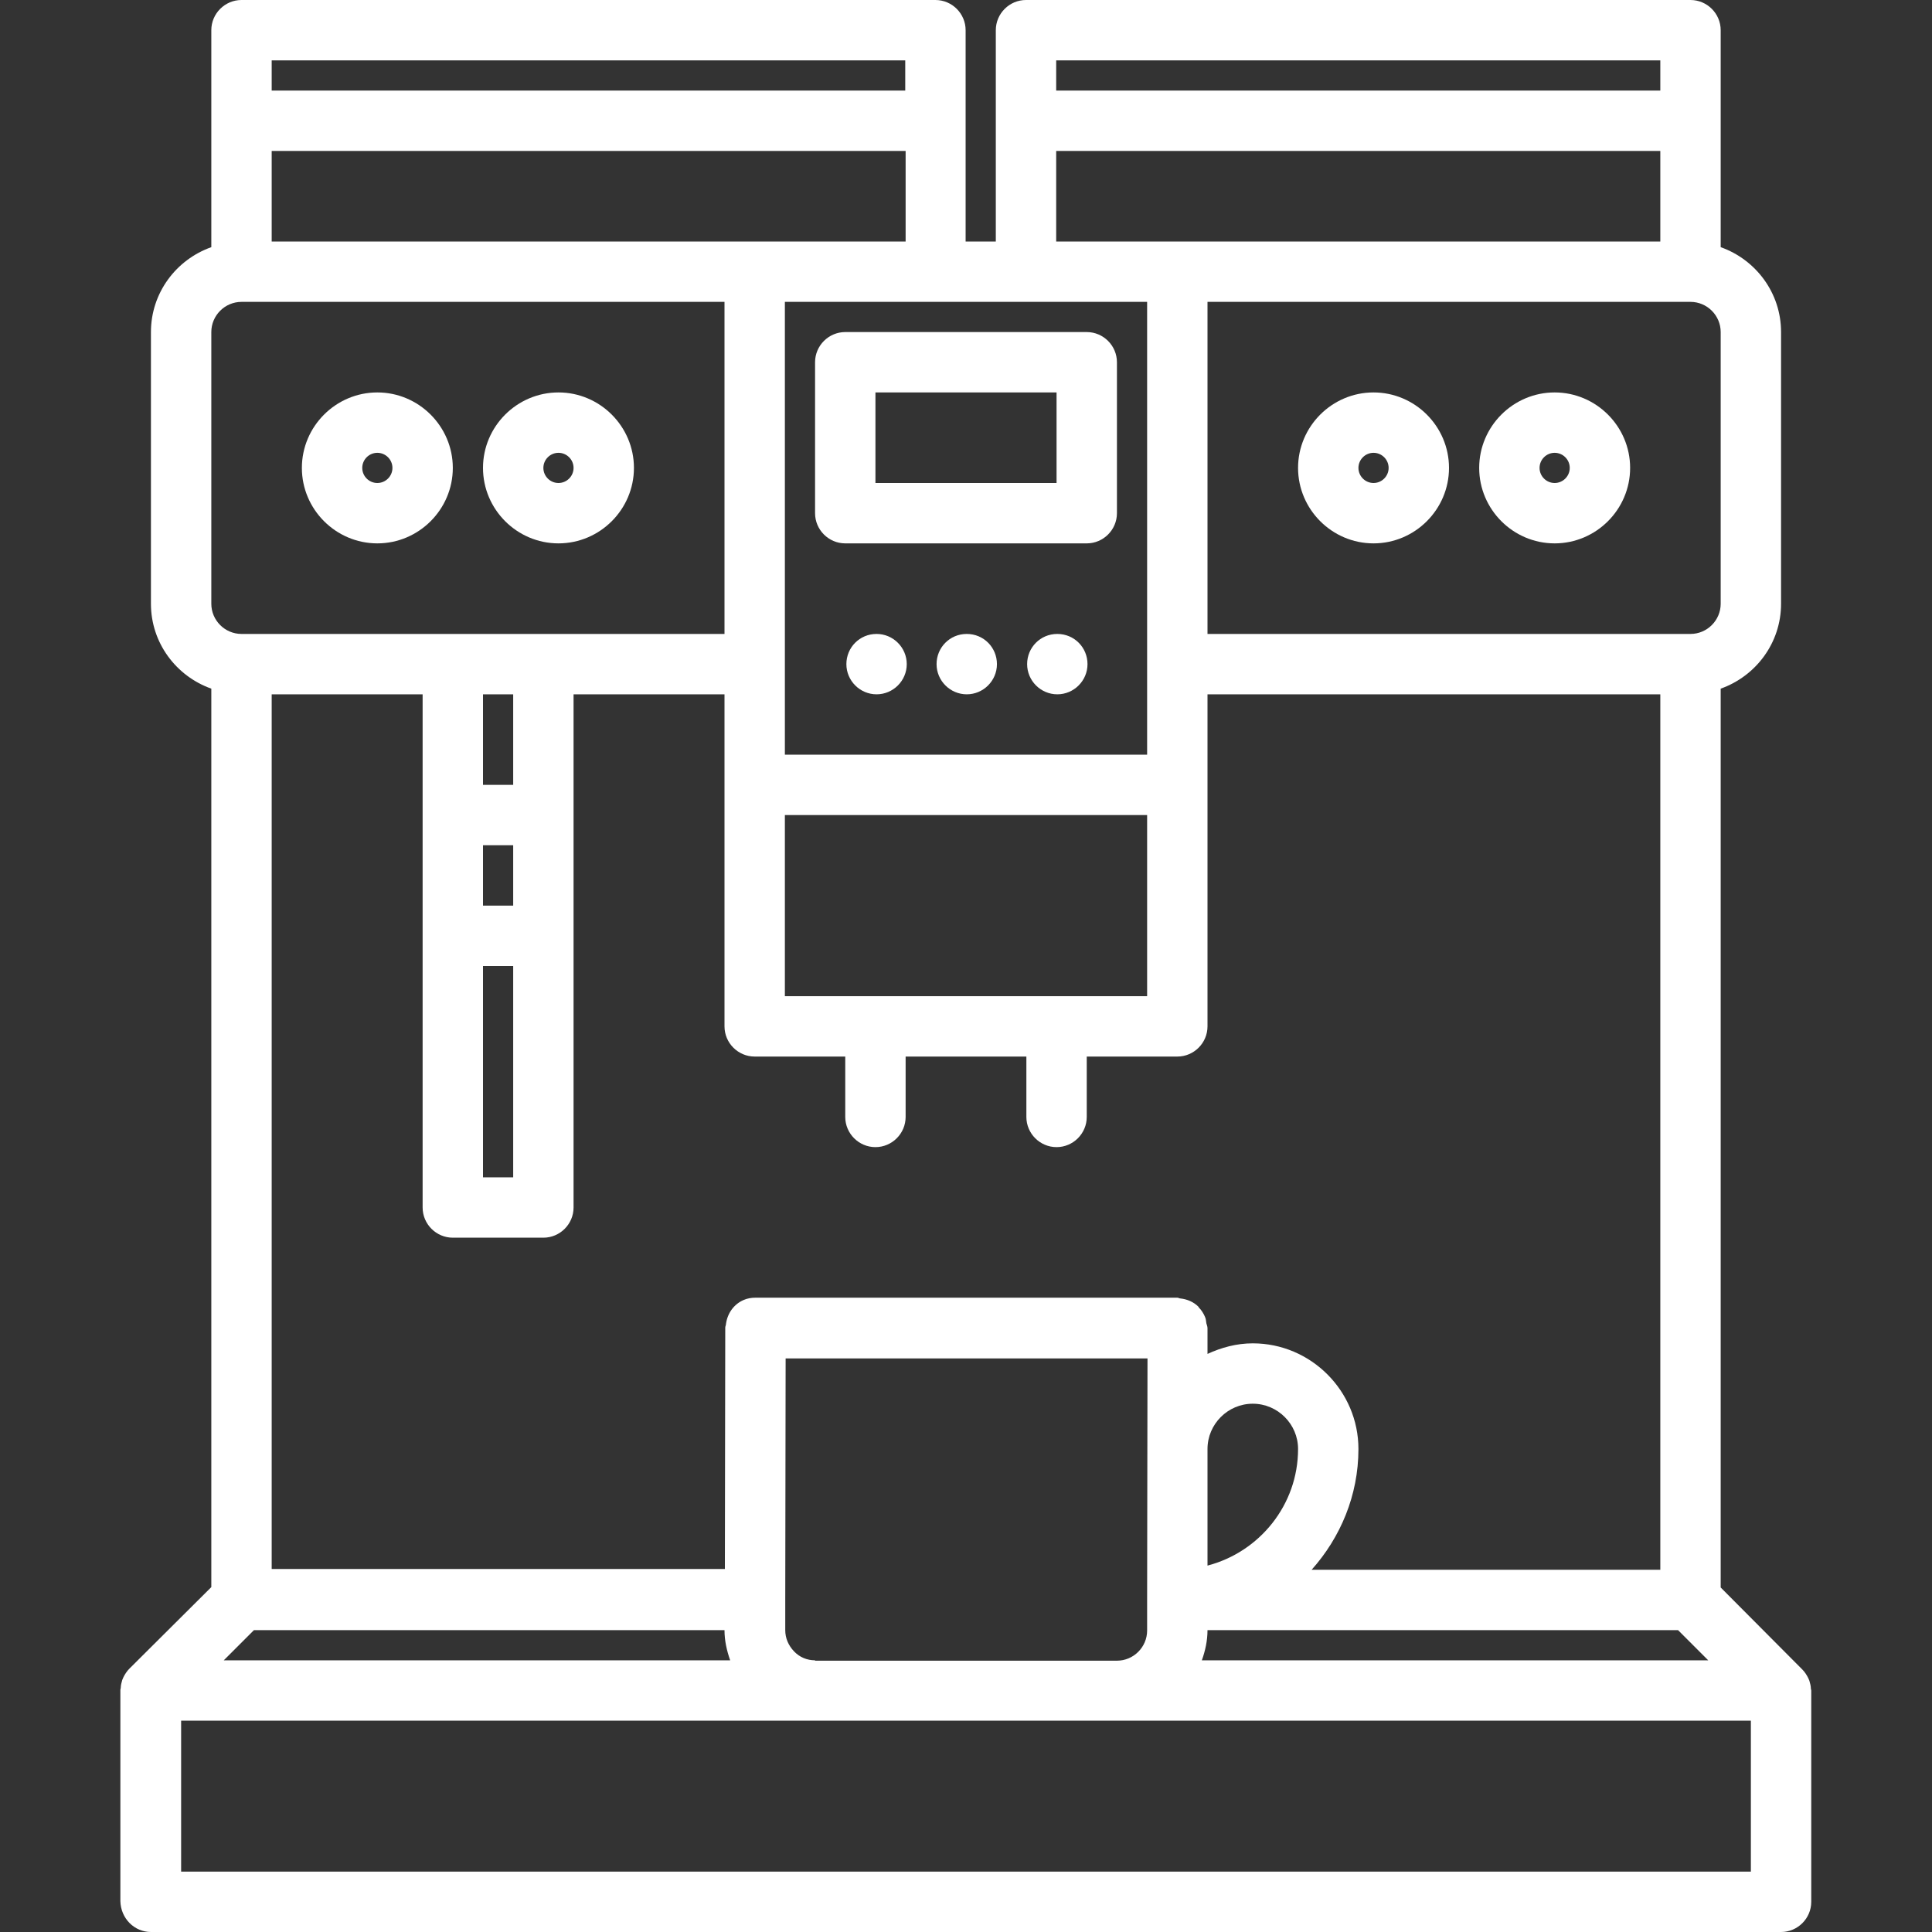
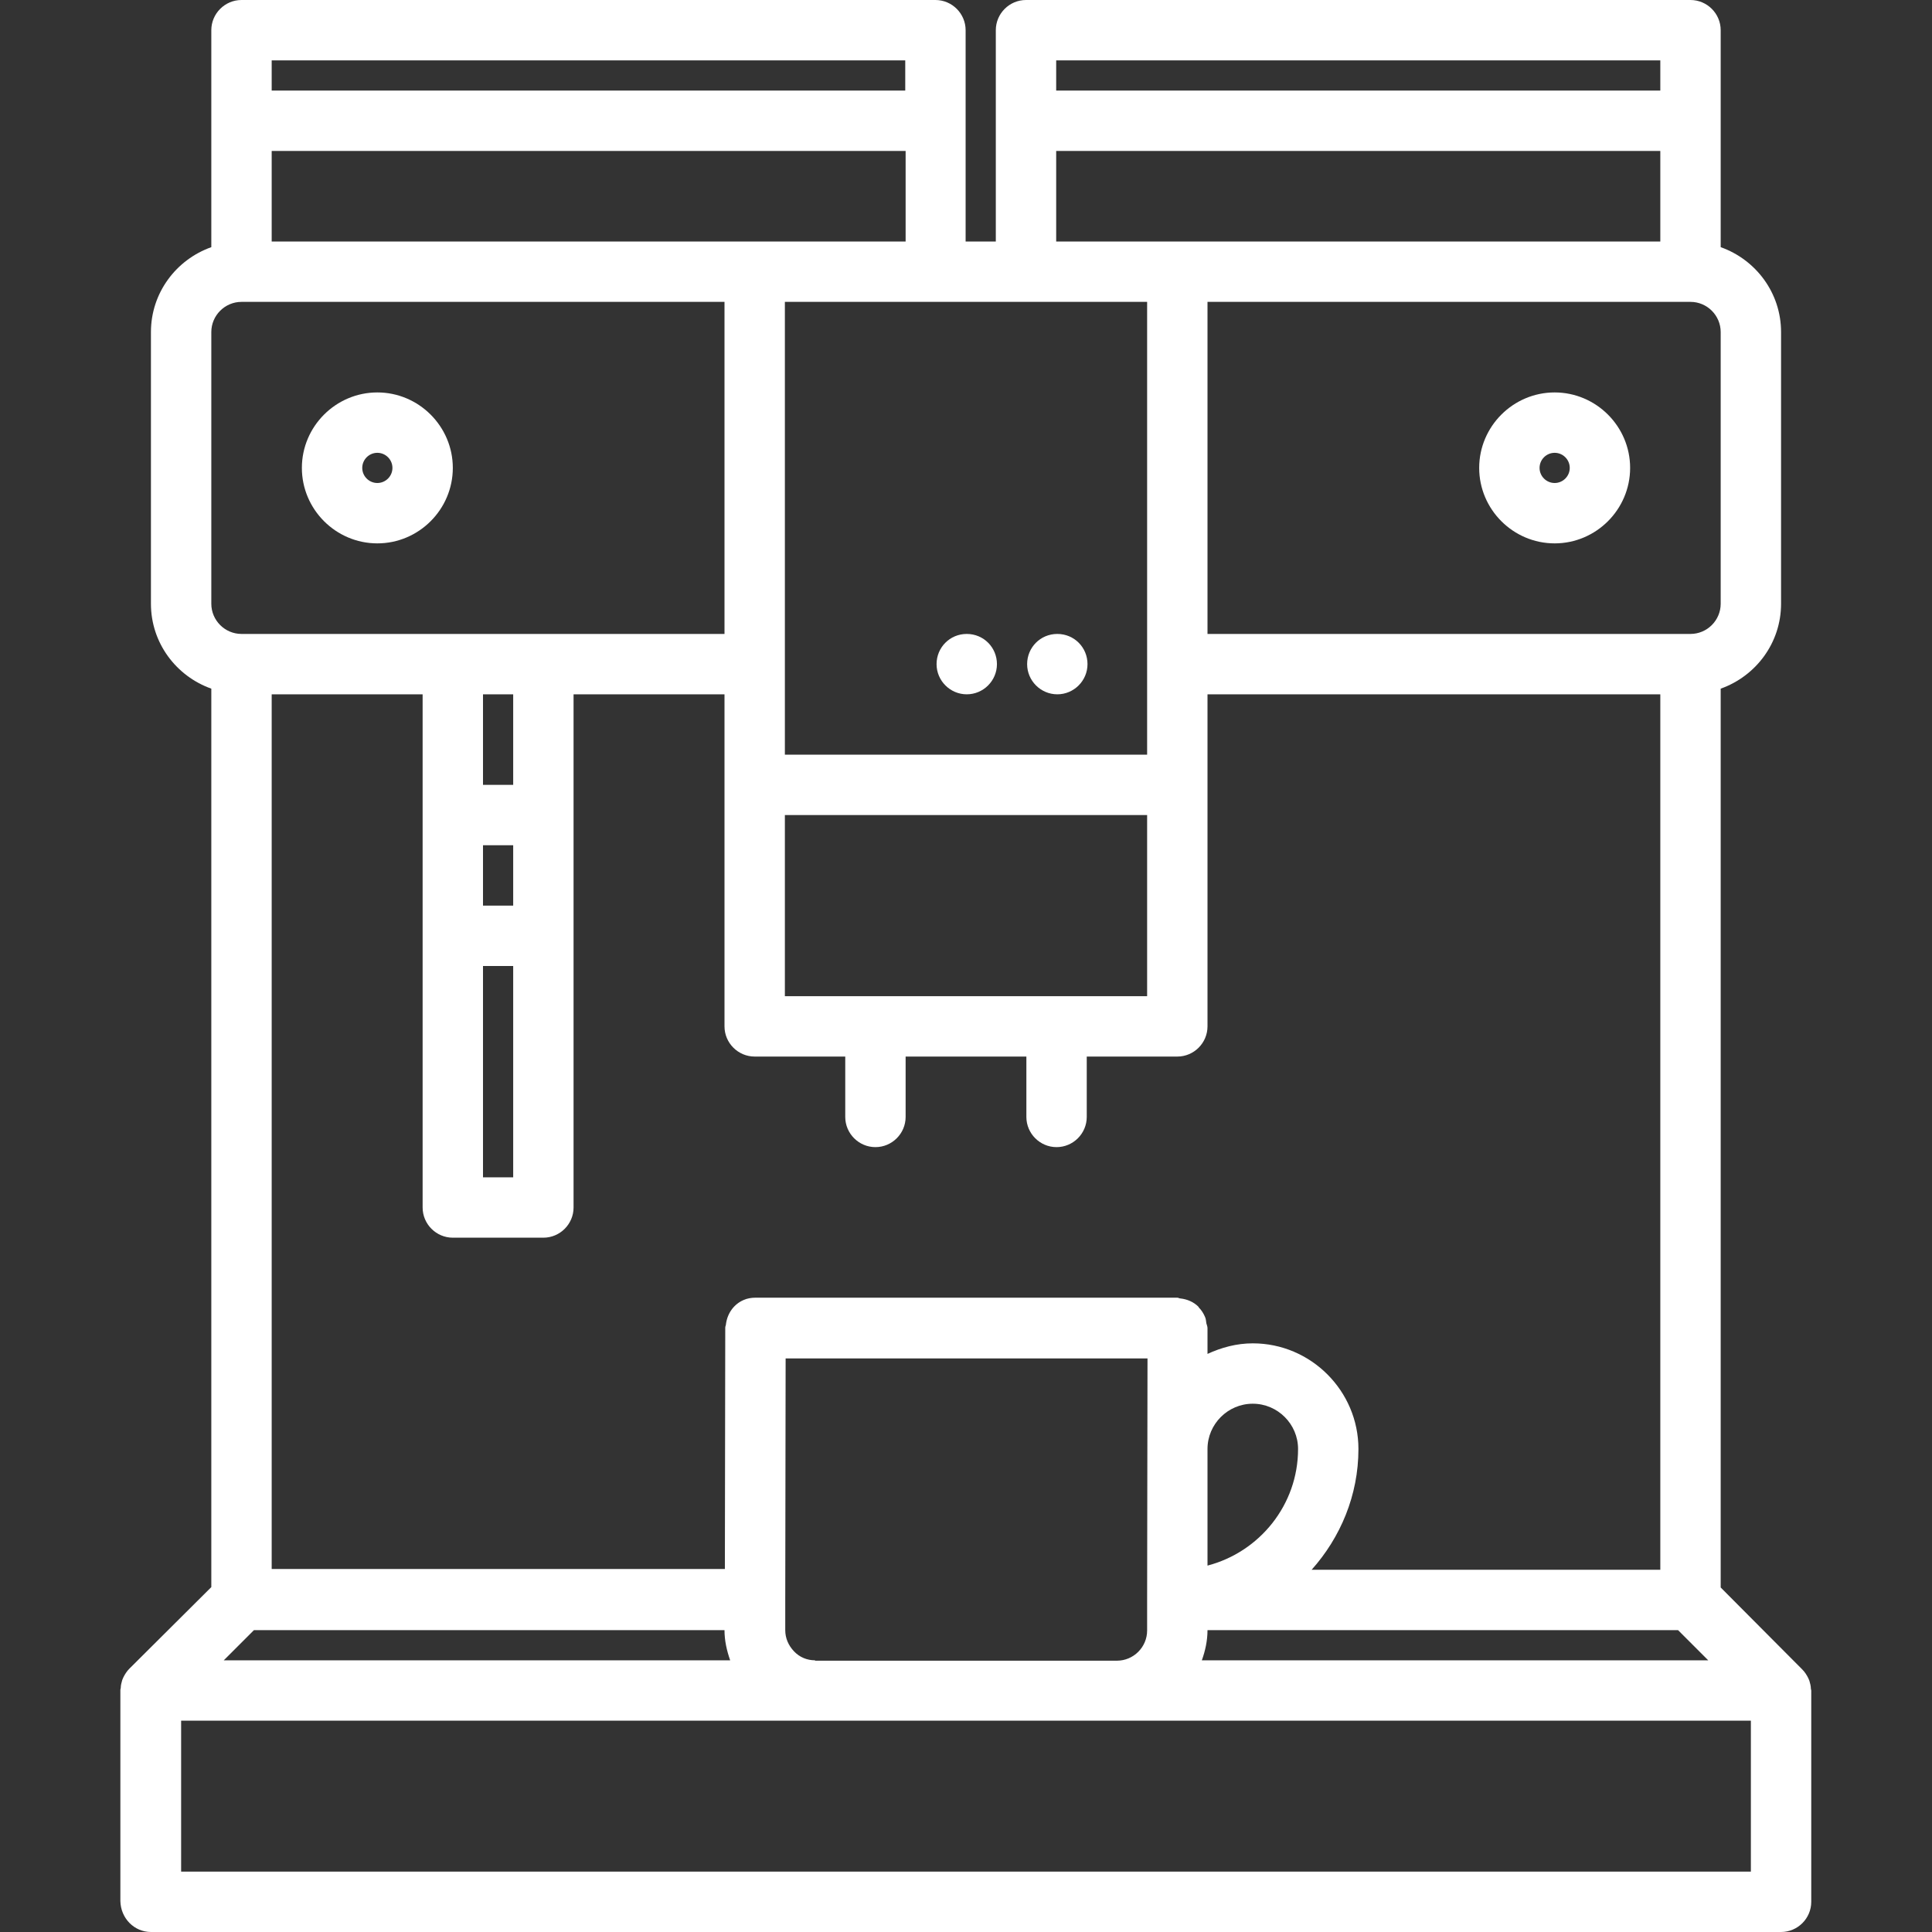
<svg xmlns="http://www.w3.org/2000/svg" id="icons" x="0px" y="0px" viewBox="0 0 512 512" style="enable-background:new 0 0 512 512;" xml:space="preserve">
  <rect x="0" y="0" width="512" height="512" fill="#333333" stroke="none" />
  <style type="text/css"> .st0{fill:#FFFFFF;} </style>
  <path class="st0" d="M40,512h432c4.4,0,8-3.6,8-8v-56c0-0.2-0.1-0.3-0.1-0.5c0-0.7-0.2-1.4-0.4-2.1c-0.1-0.2-0.2-0.5-0.3-0.7 c-0.4-0.8-0.9-1.6-1.6-2.3L456,420.7V182.5c9.3-3.3,16-12.1,16-22.5V88c0-10.4-6.7-19.2-16-22.5V8c0-4.4-3.6-8-8-8H271.9 c-4.4,0-8,3.6-8,8v56h-8V8c0-4.4-3.6-8-8-8H64c-4.4,0-8,3.6-8,8v57.5C46.7,68.8,40,77.6,40,88v72c0,10.4,6.7,19.2,16,22.5v238.1 l-21.7,21.6c-0.7,0.7-1.2,1.5-1.6,2.3c-0.1,0.2-0.2,0.5-0.3,0.7c-0.2,0.7-0.4,1.4-0.4,2.1c0,0.2-0.1,0.3-0.1,0.5v56 C32,508.4,35.6,512,40,512L40,512z M464,496H48v-40h416V496z M136,184v24h-8v-24H136z M136,240h-8v-16h8V240z M128,256h8v56h-8V256z M112,320c0,4.4,3.6,8,8,8h24c4.4,0,8-3.6,8-8V184h40v88c0,4.4,3.6,8,8,8h24v16c0,4.4,3.6,8,8,8s8-3.6,8-8v-16h32v16 c0,4.4,3.6,8,8,8s8-3.6,8-8v-16h24c4.4,0,8-3.6,8-8v-88h120v232h-92.4c7.6-8.5,12.4-19.7,12.4-32c0,0,0,0,0,0v0 c0-15.4-12.6-28-28-28c-4.3,0-8.3,1.1-12,2.8l0-6.8c0,0,0,0,0,0c0-0.5-0.2-0.9-0.3-1.3c-0.1-0.6-0.1-1.2-0.4-1.8 c-0.4-0.9-0.9-1.7-1.6-2.4c0-0.1-0.1-0.1-0.1-0.2c-1.3-1.3-3-2-4.8-2.2c-0.3,0-0.5-0.2-0.8-0.2h0H200.2h0c-1.1,0-2.2,0.2-3.1,0.6 c-2.6,1.1-4.3,3.5-4.7,6.3c0,0.4-0.2,0.7-0.2,1l-0.1,64H72V184h40L112,320z M271.9,80H304v120h-96V80h39.9L271.9,80z M448,80 c4.4,0,8,3.6,8,8v72c0,4.4-3.6,8-8,8H320V80L448,80z M216,440c-2.1,0-4.1-0.8-5.6-2.4s-2.3-3.5-2.3-5.6l0-8c0,0,0,0,0,0s0,0,0,0 l0.1-64h95.9l-0.1,64c0,0,0,0,0,0.1s0,0,0,0.1l0,7.9c0,4.4-3.6,8-8,8H216z M320,414.9l0-30.7c0-0.1,0-0.2,0-0.2c0-6.6,5.4-12,12-12 c6.6,0,12,5.4,12,12C344,398.8,333.8,411.3,320,414.9z M320,432h124.7l8,8H318.5C319.4,437.5,320,434.8,320,432z M208,264v-48h96v48 H208z M67.3,432H192c0,2.8,0.6,5.4,1.5,8H59.3L67.3,432z M440,16v8H279.9v-8H440z M279.9,40H440v24H312h-32.1L279.9,40z M200,64H72 V40h168v24H200z M239.9,16v8H72v-8H239.9z M56,88c0-4.4,3.6-8,8-8h128v88H64c0,0,0,0,0,0c-4.4,0-8-3.6-8-8L56,88z" />
-   <path class="st0" d="M224,144h64c4.4,0,8-3.6,8-8V96c0-4.4-3.6-8-8-8h-64c-4.4,0-8,3.6-8,8v40C216,140.4,219.6,144,224,144z M232,104h48v24h-48V104z" />
  <path class="st0" d="M280.2,168L280.2,168c-4.5,0-8,3.6-8,8s3.6,8,8,8c4.4,0,8-3.6,8-8S284.7,168,280.2,168L280.2,168z" />
  <path class="st0" d="M256.2,168L256.2,168c-4.5,0-8,3.6-8,8s3.6,8,8,8c4.4,0,8-3.6,8-8S260.7,168,256.2,168L256.2,168z" />
-   <path class="st0" d="M232.3,168L232.3,168c-4.5,0-8,3.6-8,8s3.6,8,8,8c4.4,0,8-3.6,8-8S236.7,168,232.3,168z" />
  <path class="st0" d="M100,144c11,0,20-9,20-20s-9-20-20-20s-20,9-20,20S89,144,100,144z M100,120c2.2,0,4,1.8,4,4s-1.8,4-4,4 s-4-1.8-4-4S97.8,120,100,120z" />
-   <path class="st0" d="M148,144c11,0,20-9,20-20s-9-20-20-20s-20,9-20,20S137,144,148,144z M148,120c2.2,0,4,1.8,4,4s-1.8,4-4,4 s-4-1.8-4-4S145.8,120,148,120z" />
-   <path class="st0" d="M364,144c11,0,20-9,20-20s-9-20-20-20s-20,9-20,20S353,144,364,144z M364,120c2.2,0,4,1.8,4,4s-1.8,4-4,4 s-4-1.8-4-4S361.8,120,364,120z" />
  <path class="st0" d="M412,144c11,0,20-9,20-20s-9-20-20-20s-20,9-20,20S401,144,412,144z M412,120c2.2,0,4,1.8,4,4s-1.8,4-4,4 s-4-1.8-4-4S409.8,120,412,120z" />
</svg>